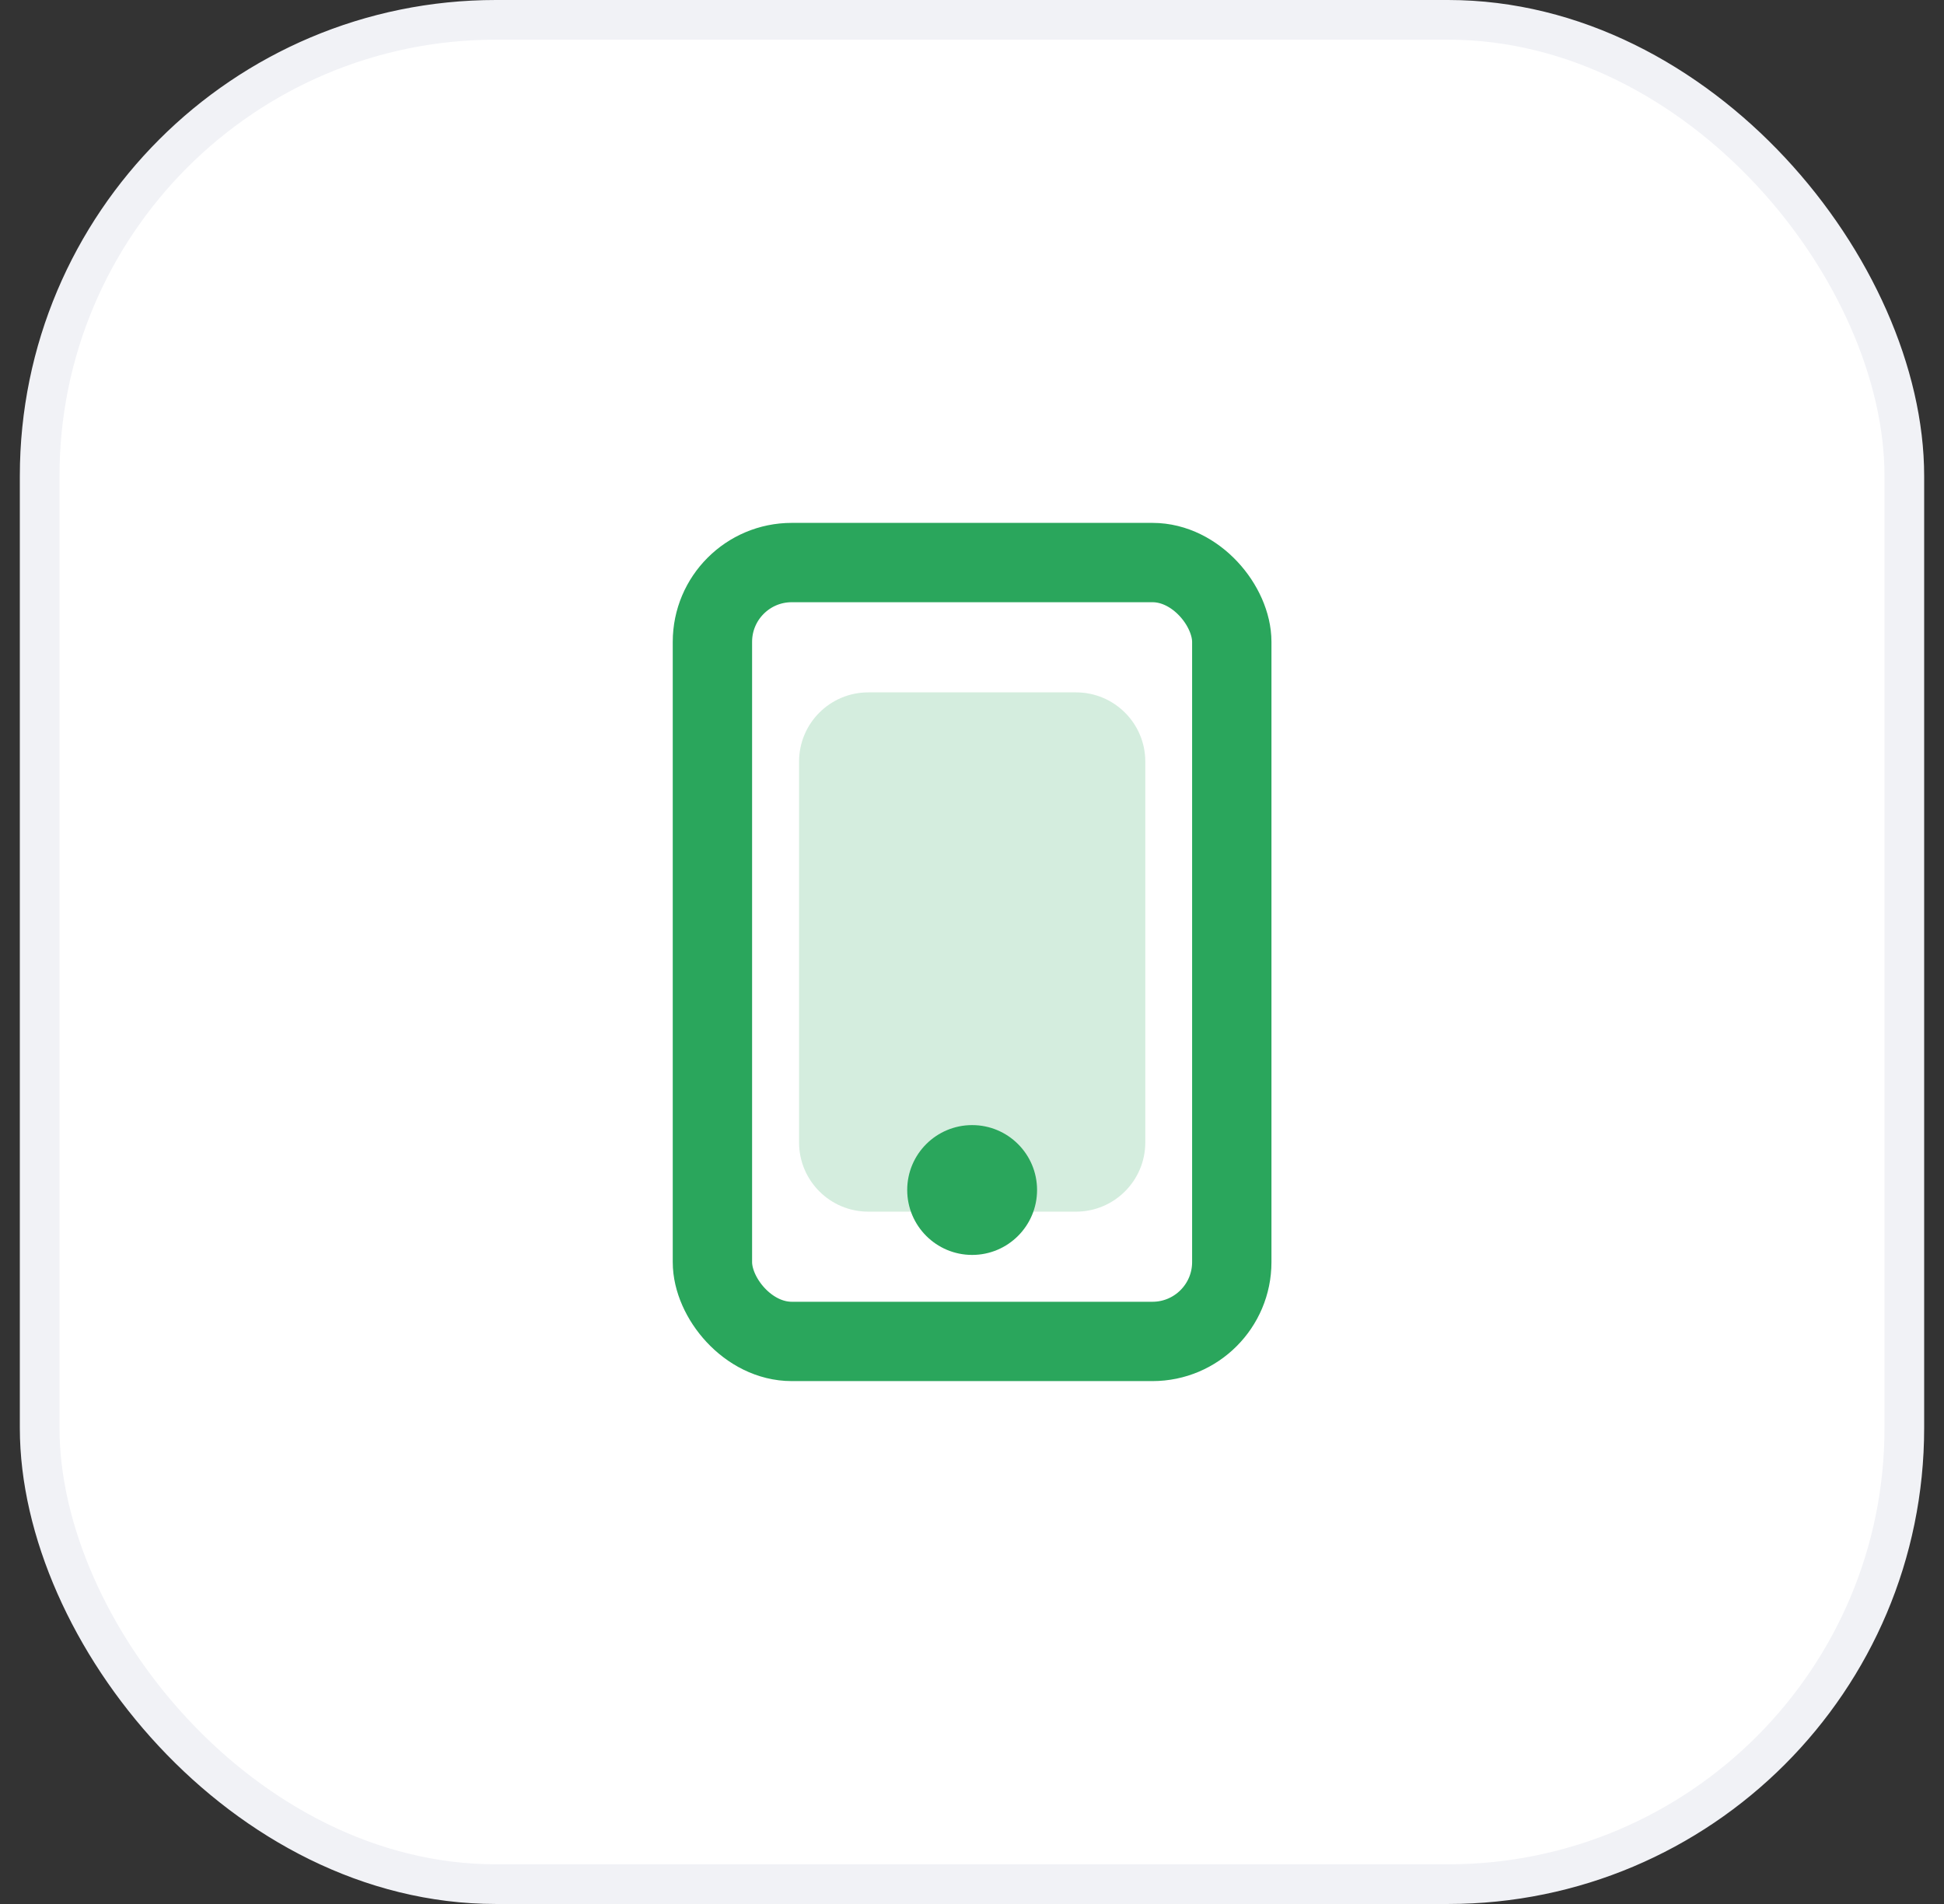
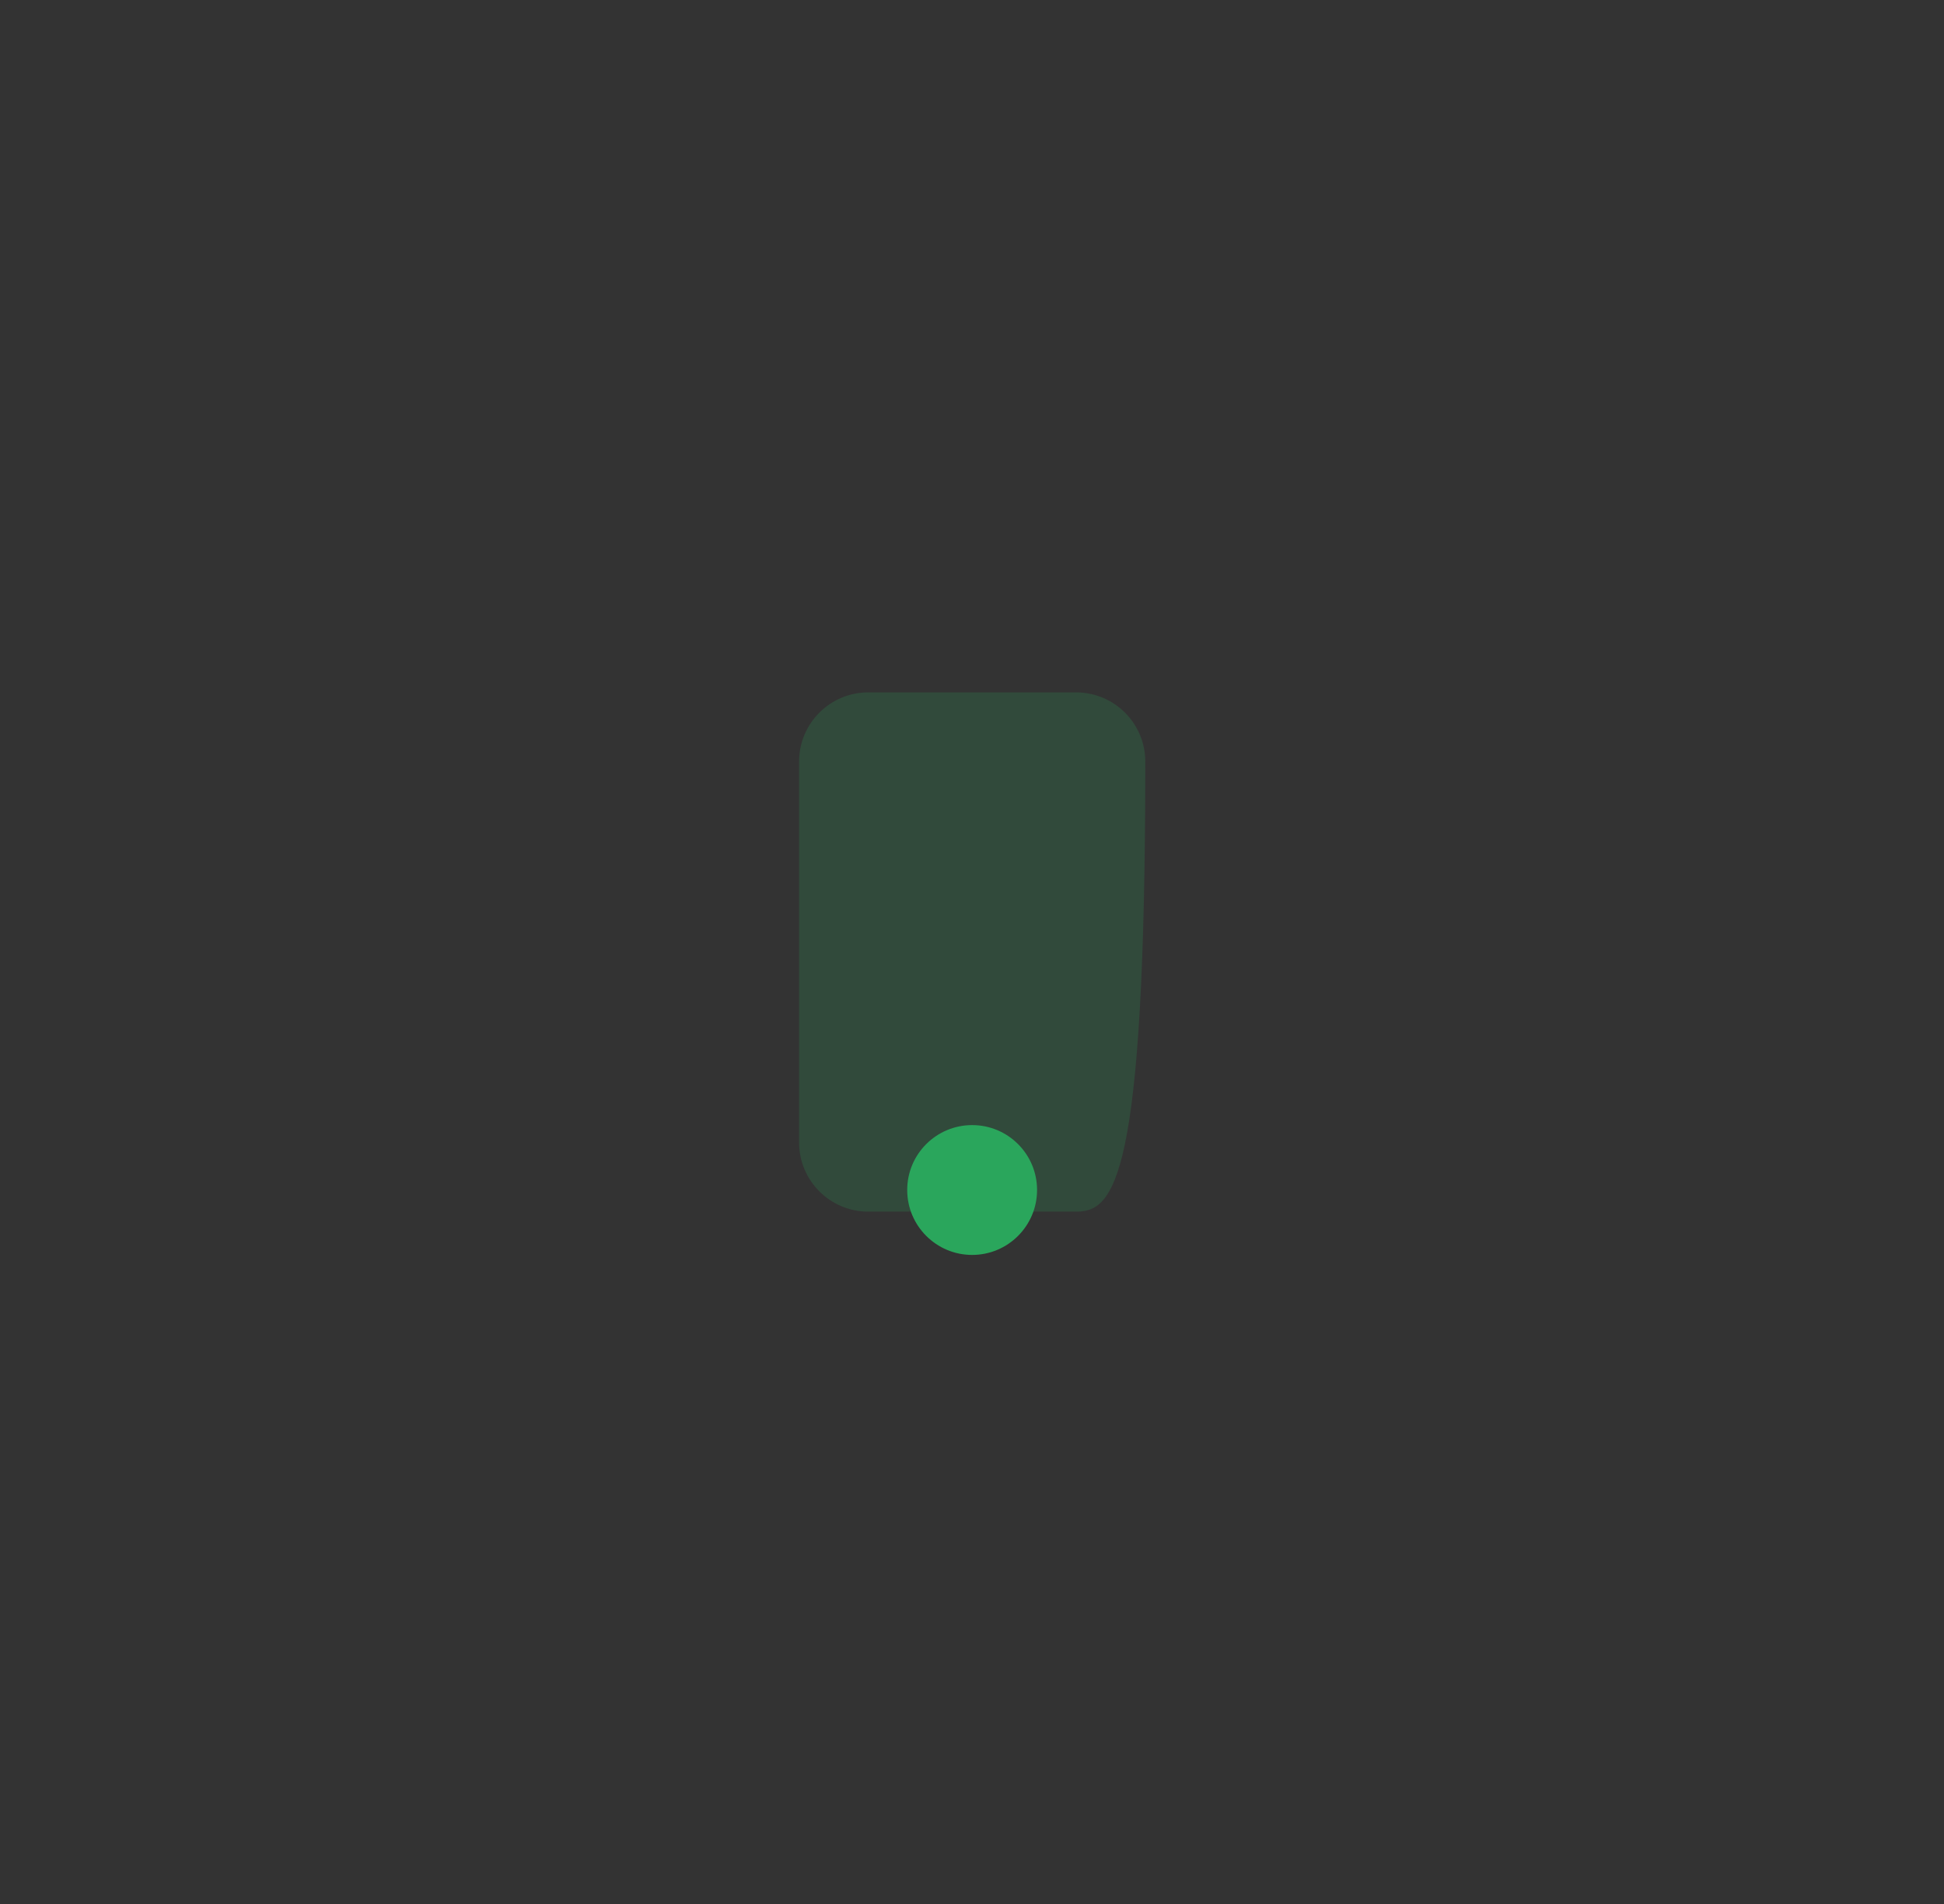
<svg xmlns="http://www.w3.org/2000/svg" width="49" height="48" viewBox="0 0 49 48" fill="none">
  <rect x="0" y="0" width="49" height="48" fill="#333333" stroke="none" />
-   <rect x="1" y="0.5" width="47" height="47" rx="11.5" fill="white" />
-   <rect x="1" y="0.5" width="47" height="47" rx="11.5" stroke="#F1F2F6" />
-   <rect x="17.957" y="14.182" width="13.091" height="19.636" rx="2" stroke="#2AA65C" stroke-width="2" stroke-linecap="round" stroke-linejoin="round" />
-   <path opacity="0.2" d="M20.141 19.2C20.141 18.236 20.922 17.455 21.886 17.455H27.122C28.086 17.455 28.868 18.236 28.868 19.2V28.8C28.868 29.764 28.086 30.546 27.122 30.546H21.886C20.922 30.546 20.141 29.764 20.141 28.8V19.2Z" fill="#2AA65C" />
+   <path opacity="0.2" d="M20.141 19.2C20.141 18.236 20.922 17.455 21.886 17.455H27.122C28.086 17.455 28.868 18.236 28.868 19.2C28.868 29.764 28.086 30.546 27.122 30.546H21.886C20.922 30.546 20.141 29.764 20.141 28.8V19.2Z" fill="#2AA65C" />
  <path d="M26.14 30C26.14 30.904 25.407 31.637 24.504 31.637C23.6 31.637 22.867 30.904 22.867 30C22.867 29.096 23.6 28.364 24.504 28.364C25.407 28.364 26.14 29.096 26.14 30Z" fill="#2AA65C" />
</svg>